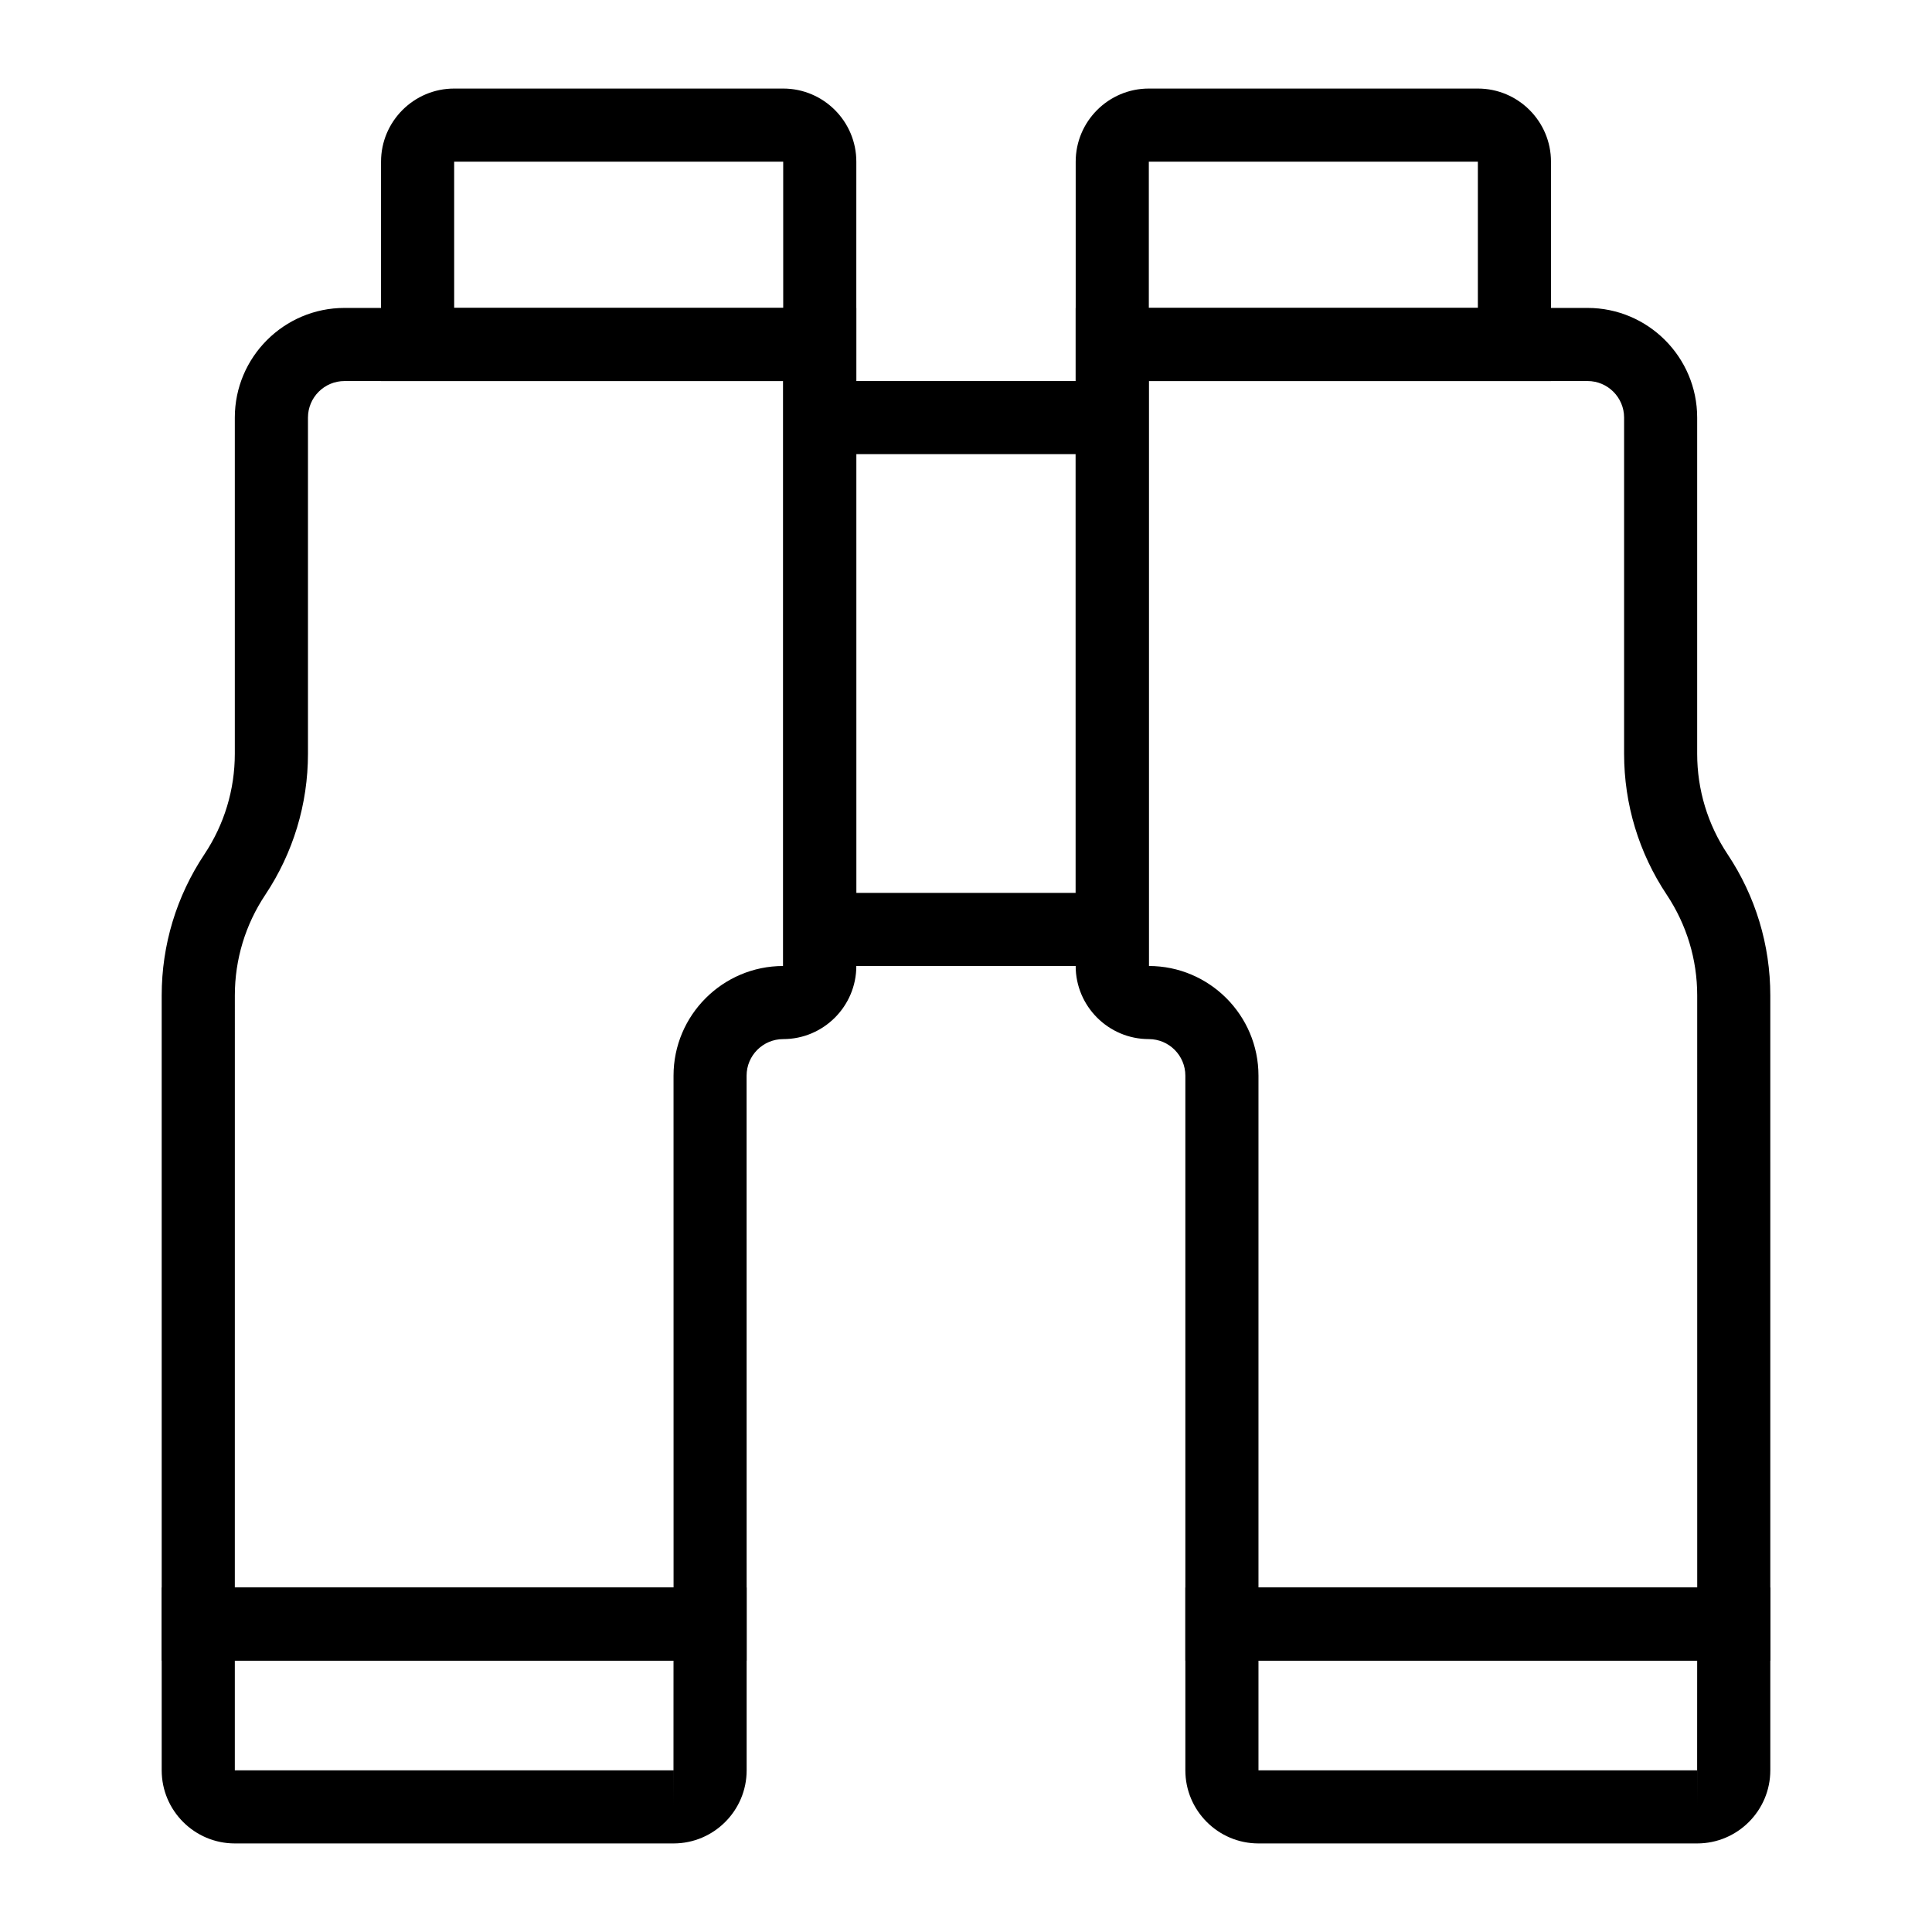
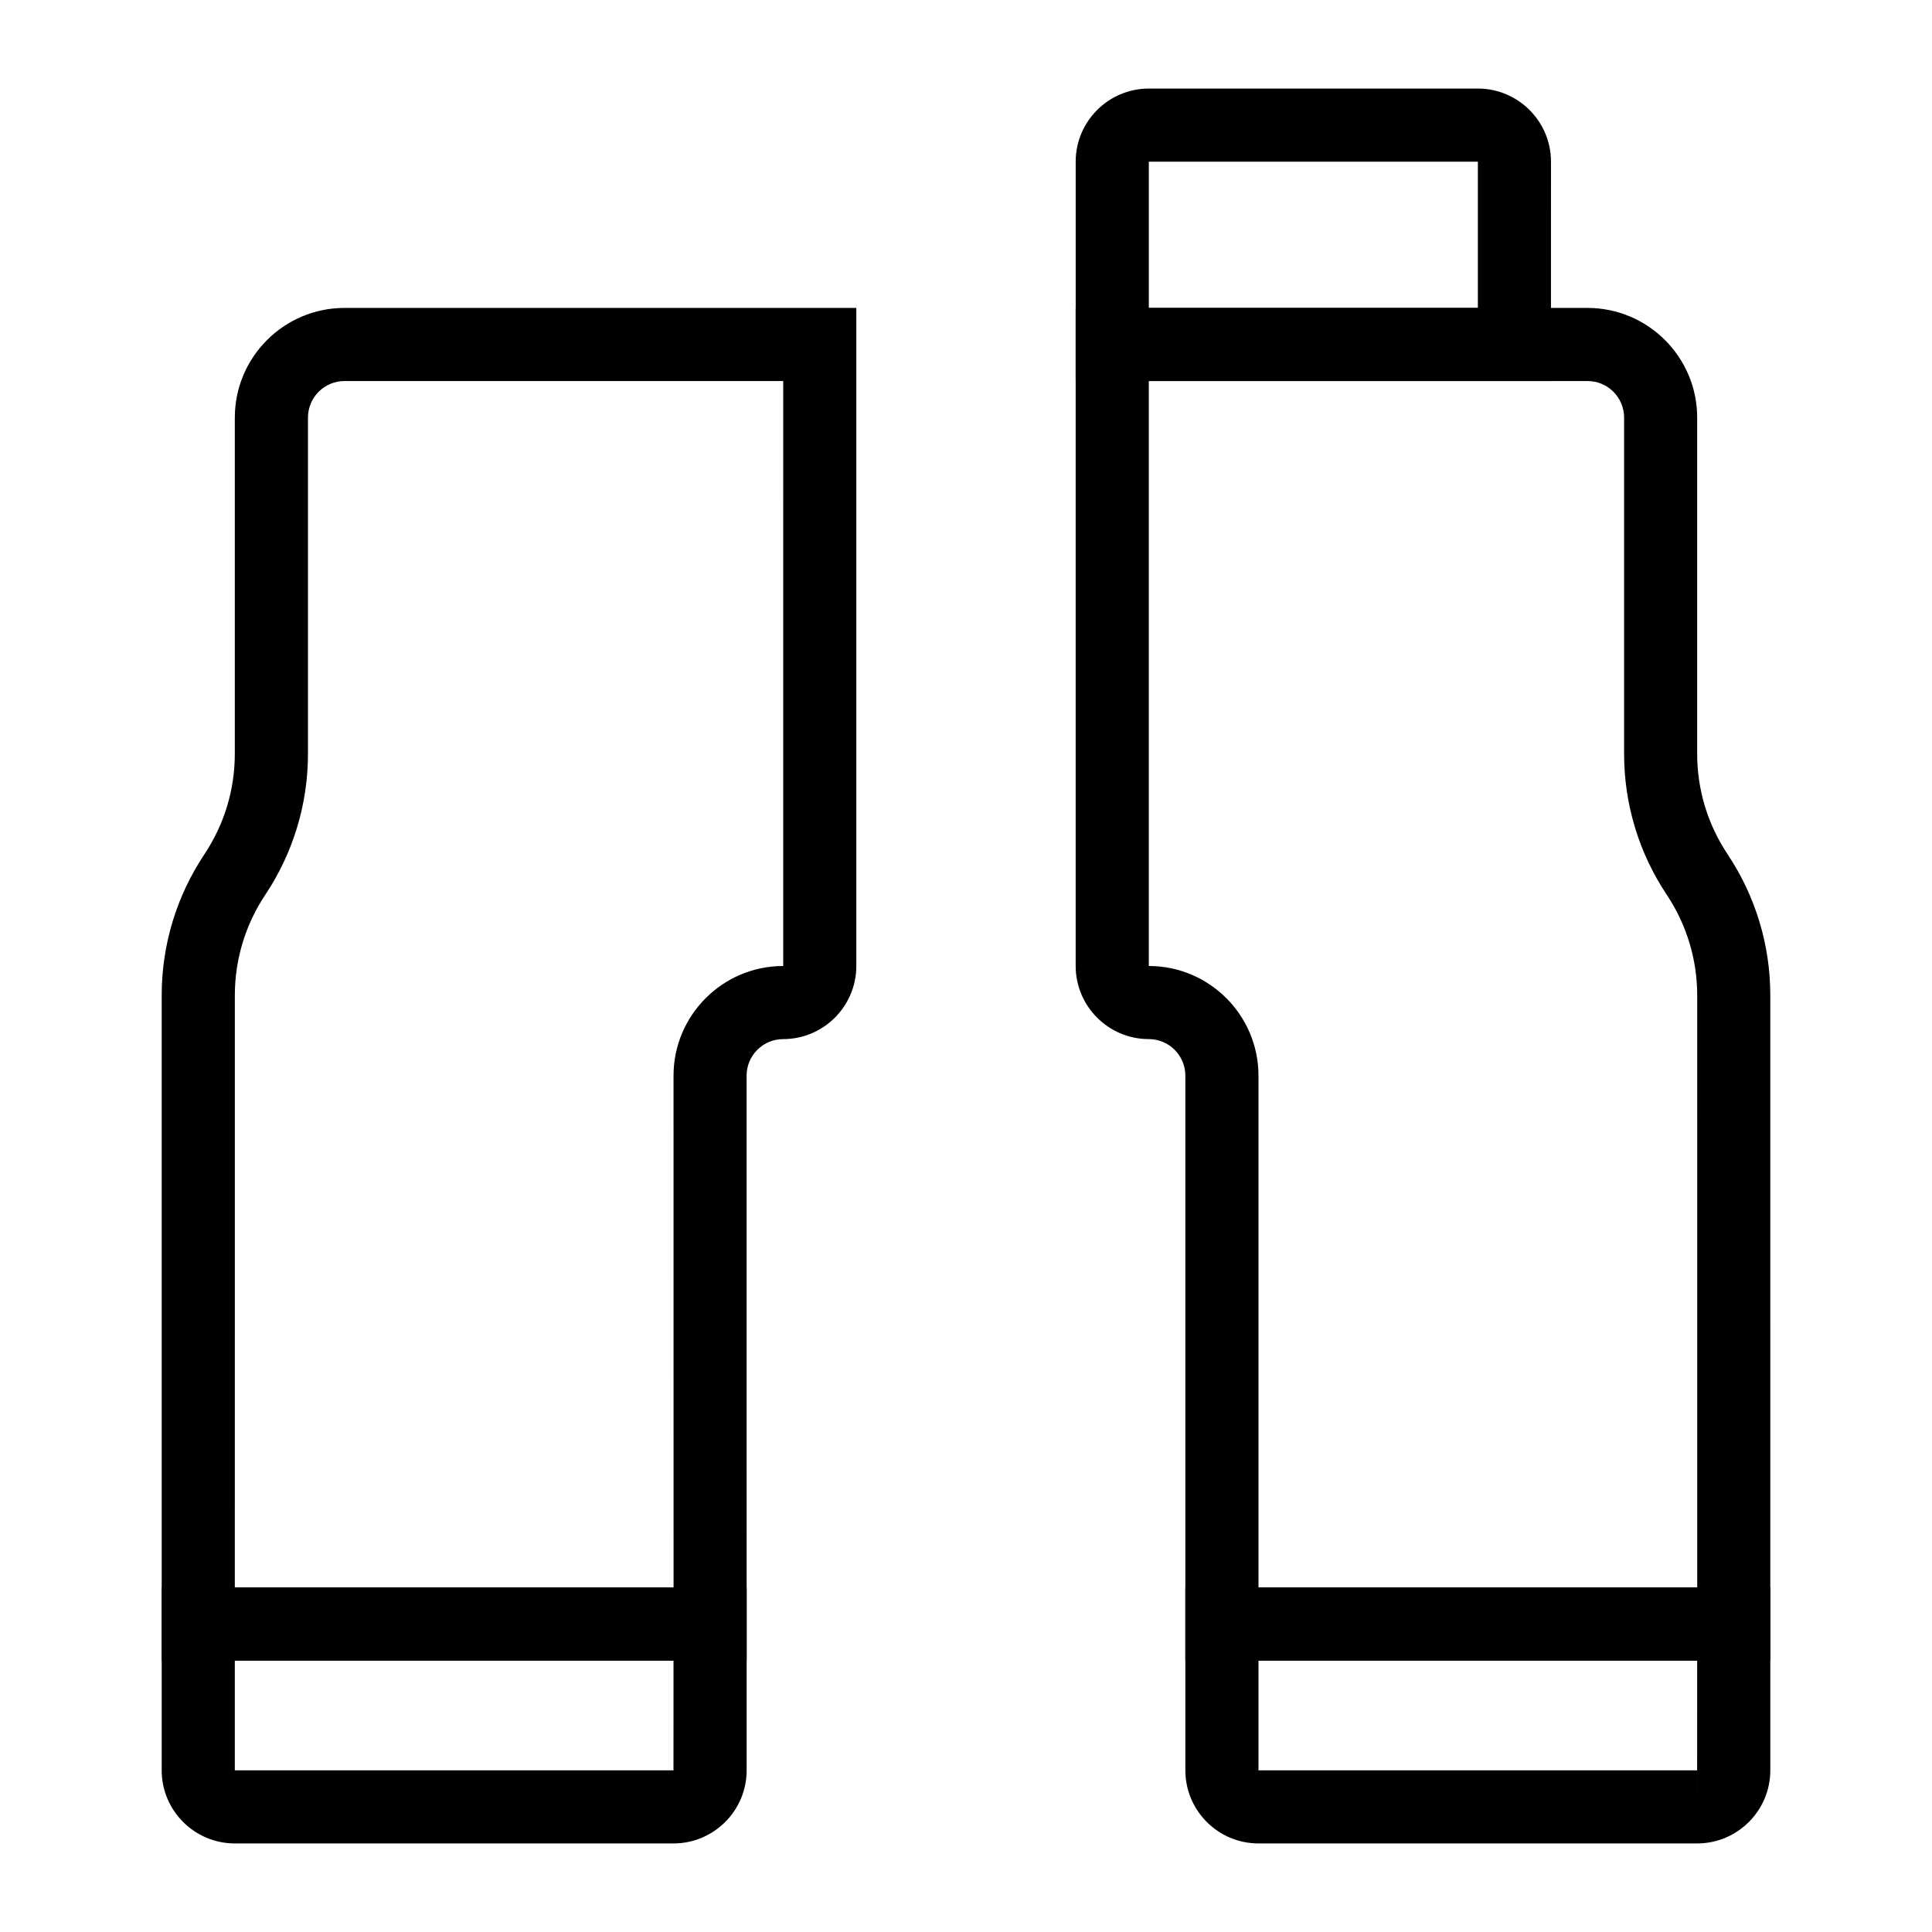
<svg xmlns="http://www.w3.org/2000/svg" fill="#000000" width="800px" height="800px" version="1.1" viewBox="144 144 512 512">
  <g>
    <path d="m341.87 584.08h-155.02v-176.3c0-13.352 3.918-26.273 11.316-37.383 5.269-7.91 8.062-17.125 8.062-26.625v-89.102c0-16.027 13.039-29.066 29.066-29.066h135.64v174.39c0 10.684-8.695 19.379-19.379 19.379-5.348 0-9.699 4.344-9.699 9.688zm-135.64-19.375h116.27l-0.008-135.64c0-16.027 13.039-29.066 29.066-29.066l0.004-155.02h-116.26c-5.348 0-9.688 4.344-9.688 9.688v89.098c0 13.34-3.918 26.266-11.316 37.375-5.273 7.91-8.062 17.125-8.062 26.637z" />
    <path d="m613.15 584.08h-155.02v-155.02c0-5.348-4.344-9.688-9.688-9.688-10.684 0-19.379-8.695-19.379-19.379v-174.39h135.64c16.027 0 29.066 13.039 29.066 29.066v89.098c0 9.52 2.793 18.723 8.062 26.625 7.41 11.129 11.316 24.055 11.316 37.387zm-135.64-19.375h116.27l-0.004-156.93c0-9.5-2.793-18.715-8.062-26.645-7.394-11.082-11.312-24.004-11.312-37.363v-89.102c0-5.348-4.344-9.688-9.688-9.688h-116.27v155.02c16.027 0 29.066 13.039 29.066 29.066z" />
-     <path d="m370.93 244.98h-125.95v-58.133c0-10.684 8.695-19.379 19.379-19.379h87.199c10.684 0 19.379 8.695 19.379 19.379zm-106.57-19.379h87.199l-0.004-38.754h-87.199z" />
    <path d="m555.02 244.98h-125.95v-58.133c0-10.684 8.695-19.379 19.379-19.379h87.199c10.684 0 19.379 8.695 19.379 19.379zm-106.57-19.379h87.199v-38.754h-87.199z" />
-     <path d="m322.49 632.53h-116.26c-10.684 0-19.379-8.695-19.379-19.379v-48.441h155.02v48.441c0 10.684-8.695 19.379-19.379 19.379zm0-19.379v9.688l0.008-9.688zm-116.26-29.066v29.066h116.25l0.008-29.066z" />
+     <path d="m322.49 632.53h-116.26c-10.684 0-19.379-8.695-19.379-19.379v-48.441h155.02v48.441c0 10.684-8.695 19.379-19.379 19.379zm0-19.379l0.008-9.688zm-116.26-29.066v29.066h116.25l0.008-29.066z" />
    <path d="m593.77 632.53h-116.26c-10.684 0-19.379-8.695-19.379-19.379v-48.441h155.02v48.441c0 10.684-8.695 19.379-19.379 19.379zm0-19.379v9.688l0.008-9.688zm-116.26-29.066v29.066h116.25l0.008-29.066z" />
-     <path d="m448.44 400h-96.887v-155.02h96.887zm-77.508-19.379h58.133l-0.004-116.26h-58.133z" />
  </g>
</svg>